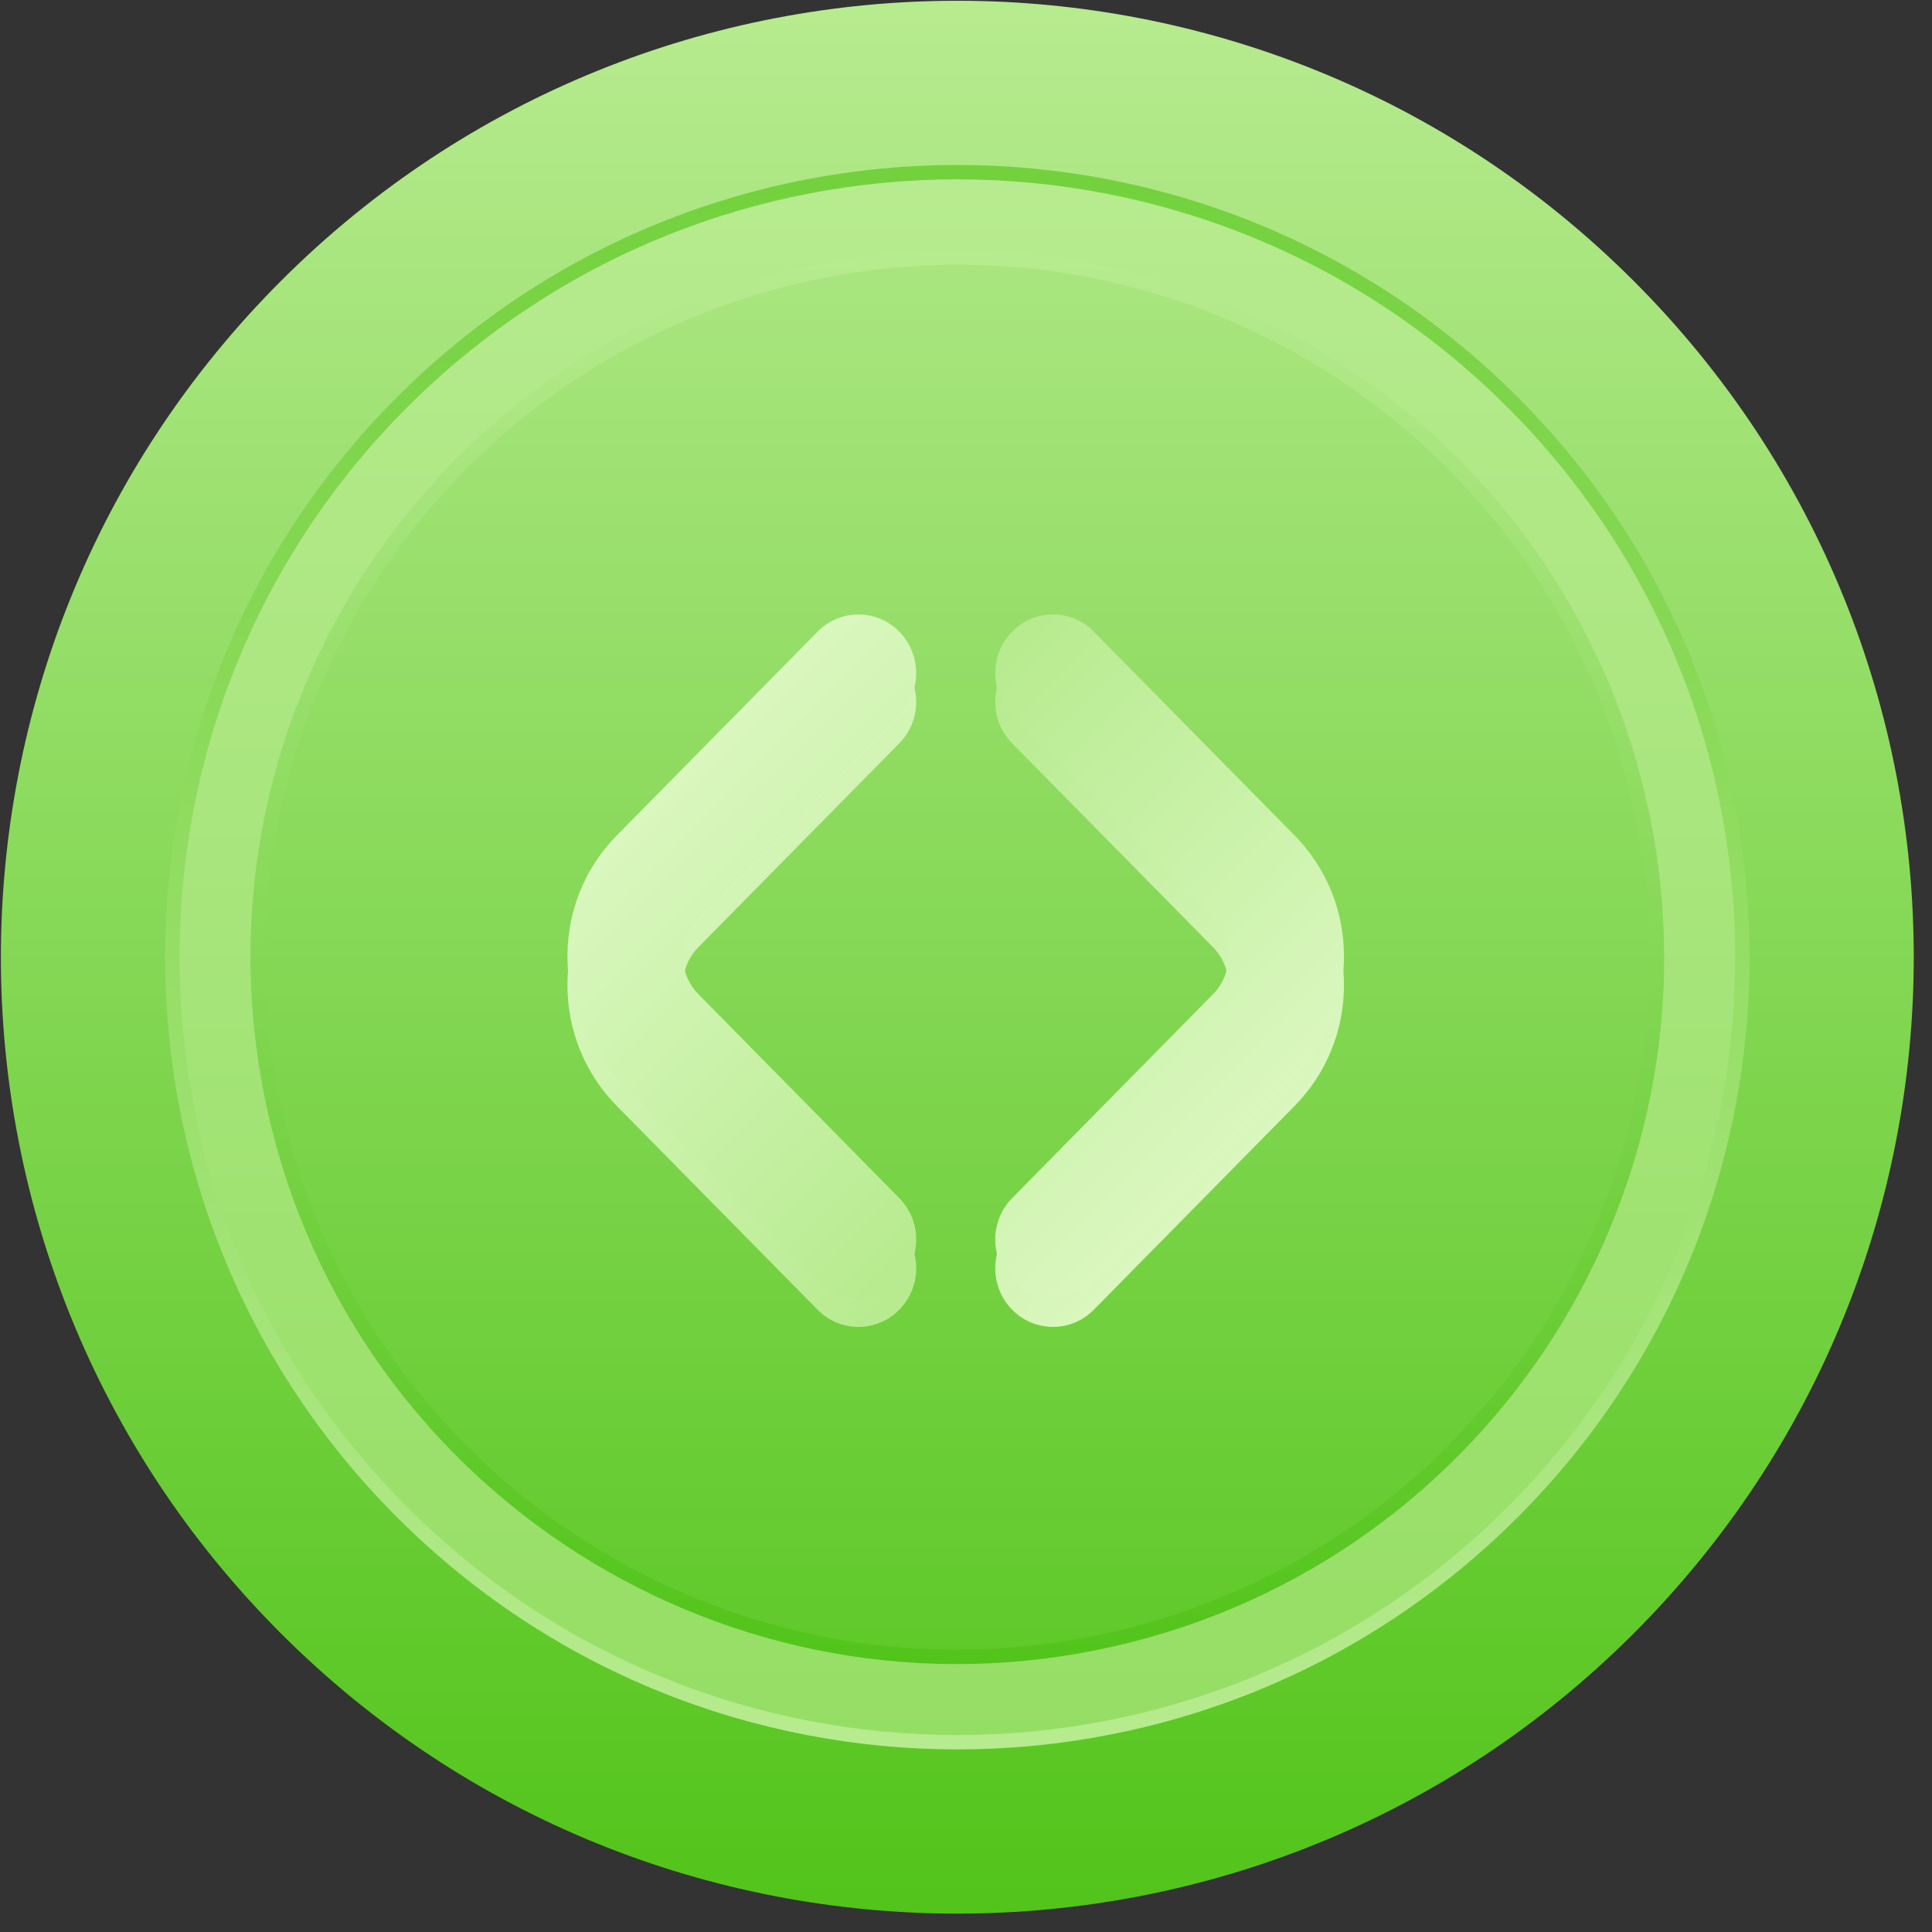
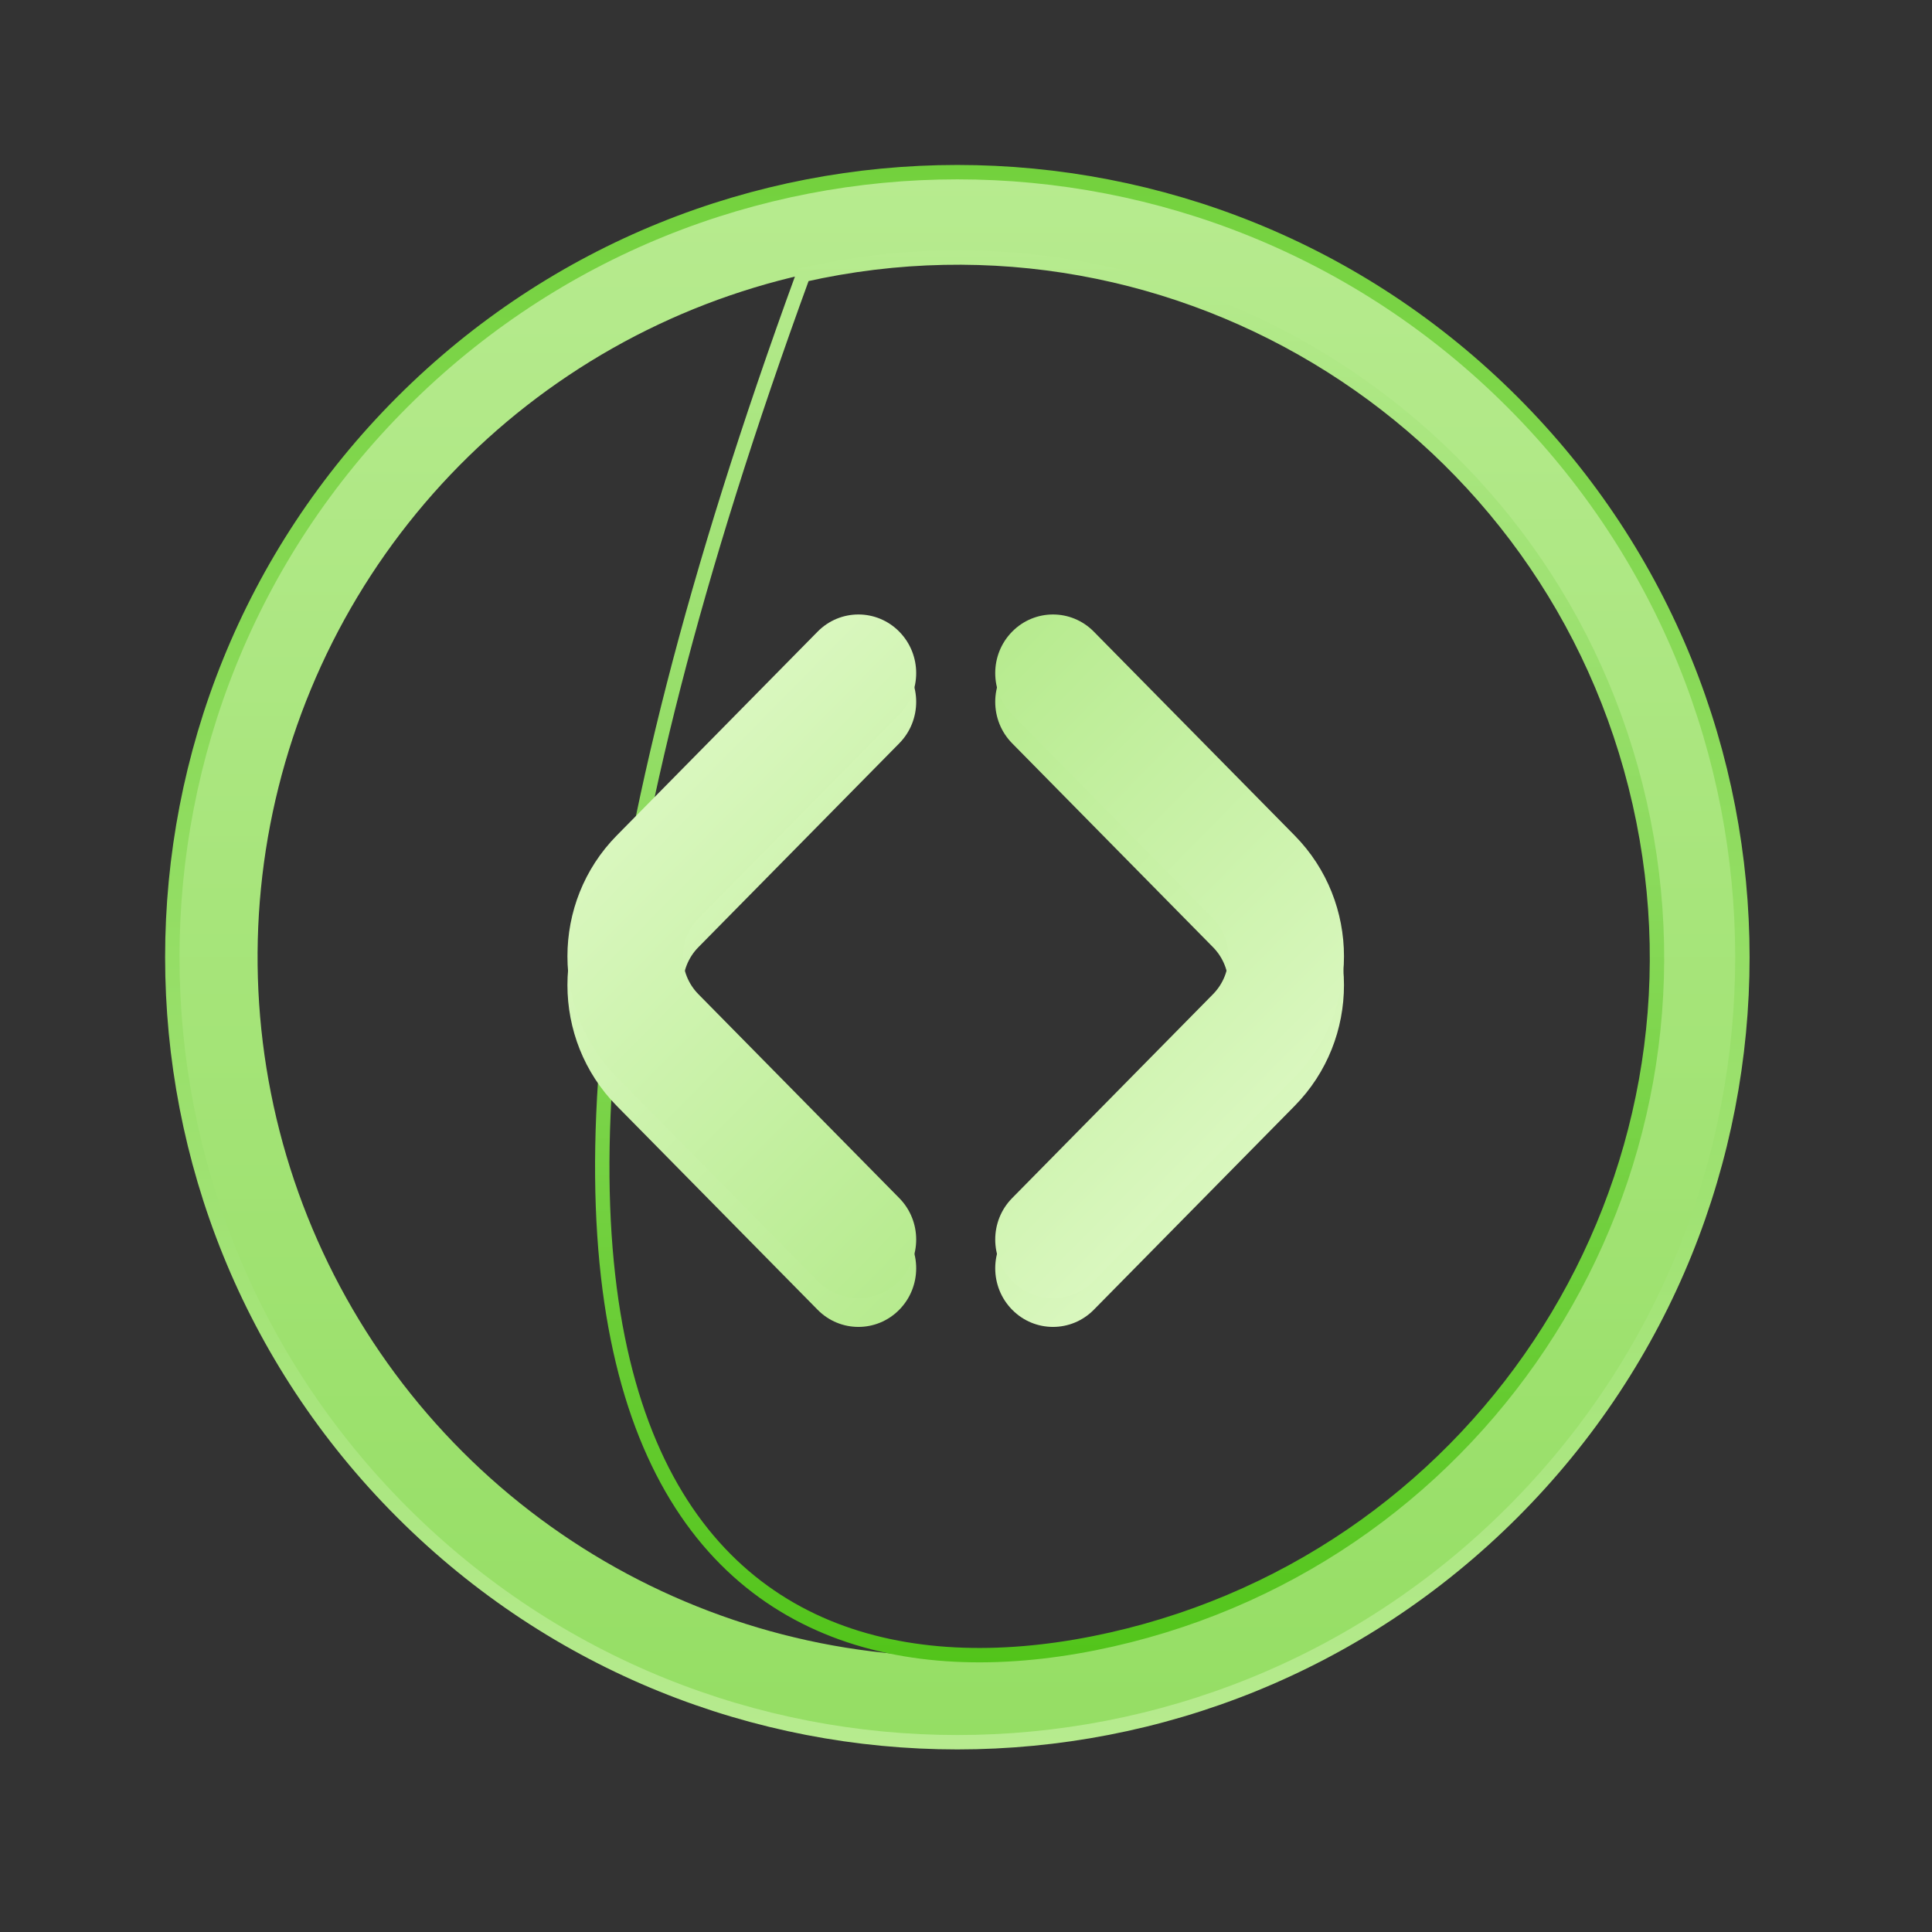
<svg xmlns="http://www.w3.org/2000/svg" width="101" height="101" viewBox="0 0 101 101" fill="none">
  <rect x="0" y="0" width="101" height="101" fill="#333333" stroke="none" />
-   <path d="M85.402 85.395C104.928 65.869 104.928 34.21 85.402 14.684C65.876 -4.842 34.218 -4.842 14.691 14.684C-4.835 34.21 -4.835 65.869 14.691 85.395C34.218 104.921 65.876 104.921 85.402 85.395Z" fill="url(#paint0_linear_1949_113872)" />
  <g style="mix-blend-mode:multiply">
    <path d="M50.05 91.072C41.932 91.072 33.998 88.665 27.248 84.155C20.499 79.645 15.239 73.235 12.133 65.736C9.027 58.236 8.215 49.984 9.799 42.023C11.383 34.062 15.293 26.749 21.033 21.01C26.773 15.271 34.086 11.363 42.048 9.78C50.009 8.197 58.261 9.011 65.76 12.118C73.259 15.226 79.668 20.487 84.177 27.237C88.686 33.987 91.091 41.922 91.09 50.04C91.075 60.919 86.746 71.348 79.052 79.04C71.359 86.732 60.929 91.059 50.05 91.072ZM50.05 13.463C42.817 13.46 35.745 15.602 29.73 19.618C23.714 23.634 19.024 29.344 16.254 36.026C13.484 42.707 12.757 50.06 14.166 57.155C15.574 64.249 19.055 70.767 24.168 75.883C29.281 80.999 35.797 84.484 42.89 85.897C49.984 87.31 57.337 86.588 64.021 83.822C70.704 81.055 76.416 76.369 80.436 70.356C84.456 64.343 86.603 57.273 86.604 50.04C86.593 40.347 82.739 31.054 75.886 24.199C69.034 17.343 59.743 13.485 50.05 13.47V13.463Z" fill="url(#paint1_linear_1949_113872)" />
  </g>
-   <path d="M58.104 85.711C77.805 81.26 90.167 61.682 85.717 41.982C81.266 22.282 61.688 9.919 41.988 14.37C22.288 18.82 9.925 38.398 14.376 58.099C18.826 77.799 38.404 90.161 58.104 85.711Z" stroke="url(#paint2_linear_1949_113872)" stroke-width="0.752" stroke-miterlimit="10" />
+   <path d="M58.104 85.711C77.805 81.26 90.167 61.682 85.717 41.982C81.266 22.282 61.688 9.919 41.988 14.37C18.826 77.799 38.404 90.161 58.104 85.711Z" stroke="url(#paint2_linear_1949_113872)" stroke-width="0.752" stroke-miterlimit="10" />
  <path d="M79.067 79.059C95.095 63.032 95.095 37.047 79.067 21.02C63.04 4.993 37.055 4.993 21.028 21.02C5.001 37.047 5.001 63.032 21.028 79.059C37.055 95.086 63.04 95.086 79.067 79.059Z" stroke="url(#paint3_linear_1949_113872)" stroke-width="0.752" stroke-miterlimit="10" />
  <path fill-rule="evenodd" clip-rule="evenodd" d="M32.24 57.812C28.805 54.325 28.805 48.671 32.24 45.183L42.742 34.525C43.921 33.328 45.832 33.328 47.011 34.525C48.191 35.721 48.191 37.662 47.011 38.859L36.51 49.517C35.433 50.611 35.433 52.384 36.51 53.478L47.011 64.136C48.191 65.333 48.191 67.274 47.011 68.47C45.832 69.667 43.921 69.667 42.742 68.47L32.24 57.812Z" fill="url(#paint4_linear_1949_113872)" style="mix-blend-mode:multiply" />
  <path fill-rule="evenodd" clip-rule="evenodd" d="M67.683 45.183C71.119 48.671 71.119 54.325 67.683 57.812L57.182 68.47C56.003 69.667 54.092 69.667 52.913 68.47C51.733 67.274 51.733 65.333 52.913 64.136L63.413 53.478C64.491 52.384 64.491 50.611 63.413 49.517L52.913 38.859C51.733 37.662 51.733 35.721 52.913 34.525C54.092 33.328 56.003 33.328 57.182 34.525L67.683 45.183Z" fill="url(#paint5_linear_1949_113872)" style="mix-blend-mode:multiply" />
  <path fill-rule="evenodd" clip-rule="evenodd" d="M32.24 56.308C28.805 52.821 28.805 47.167 32.24 43.679L42.742 33.021C43.921 31.824 45.832 31.824 47.011 33.021C48.191 34.218 48.191 36.158 47.011 37.355L36.51 48.013C35.433 49.107 35.433 50.88 36.51 51.974L47.011 62.633C48.191 63.829 48.191 65.77 47.011 66.966C45.832 68.163 43.921 68.163 42.742 66.966L32.24 56.308Z" fill="url(#paint6_linear_1949_113872)" />
  <path fill-rule="evenodd" clip-rule="evenodd" d="M67.683 43.679C71.119 47.167 71.119 52.821 67.683 56.308L57.182 66.966C56.003 68.163 54.092 68.163 52.913 66.966C51.733 65.77 51.733 63.829 52.913 62.633L63.413 51.974C64.491 50.88 64.491 49.107 63.413 48.013L52.913 37.355C51.733 36.158 51.733 34.218 52.913 33.021C54.092 31.824 56.003 31.824 57.182 33.021L67.683 43.679Z" fill="url(#paint7_linear_1949_113872)" />
  <defs>
    <linearGradient id="paint0_linear_1949_113872" x1="50.048" y1="0.041" x2="50.048" y2="100.041" gradientUnits="userSpaceOnUse">
      <stop stop-color="#B7EB8F" />
      <stop offset="1" stop-color="#52C41A" />
    </linearGradient>
    <linearGradient id="paint1_linear_1949_113872" x1="50.05" y1="9" x2="50.05" y2="91.08" gradientUnits="userSpaceOnUse">
      <stop stop-color="#B7EB8F" />
      <stop offset="1" stop-color="#95DE64" />
    </linearGradient>
    <linearGradient id="paint2_linear_1949_113872" x1="50.048" y1="13.091" x2="50.048" y2="86.982" gradientUnits="userSpaceOnUse">
      <stop stop-color="#B7EB8F" />
      <stop offset="1" stop-color="#52C41A" />
    </linearGradient>
    <linearGradient id="paint3_linear_1949_113872" x1="50.049" y1="91.457" x2="50.049" y2="8.625" gradientUnits="userSpaceOnUse">
      <stop stop-color="#B7EB8F" />
      <stop offset="1" stop-color="#73D13D" />
    </linearGradient>
    <linearGradient id="paint4_linear_1949_113872" x1="35.45" y1="41.93" x2="54.587" y2="60.784" gradientUnits="userSpaceOnUse">
      <stop stop-color="#D9F7BE" />
      <stop offset="1" stop-color="#B7EB8F" />
    </linearGradient>
    <linearGradient id="paint5_linear_1949_113872" x1="64.474" y1="61.065" x2="45.337" y2="42.211" gradientUnits="userSpaceOnUse">
      <stop stop-color="#D9F7BE" />
      <stop offset="1" stop-color="#B7EB8F" />
    </linearGradient>
    <linearGradient id="paint6_linear_1949_113872" x1="35.45" y1="40.426" x2="54.587" y2="59.28" gradientUnits="userSpaceOnUse">
      <stop stop-color="#D9F7BE" />
      <stop offset="1" stop-color="#B7EB8F" />
    </linearGradient>
    <linearGradient id="paint7_linear_1949_113872" x1="64.474" y1="59.561" x2="45.337" y2="40.707" gradientUnits="userSpaceOnUse">
      <stop stop-color="#D9F7BE" />
      <stop offset="1" stop-color="#B7EB8F" />
    </linearGradient>
  </defs>
</svg>